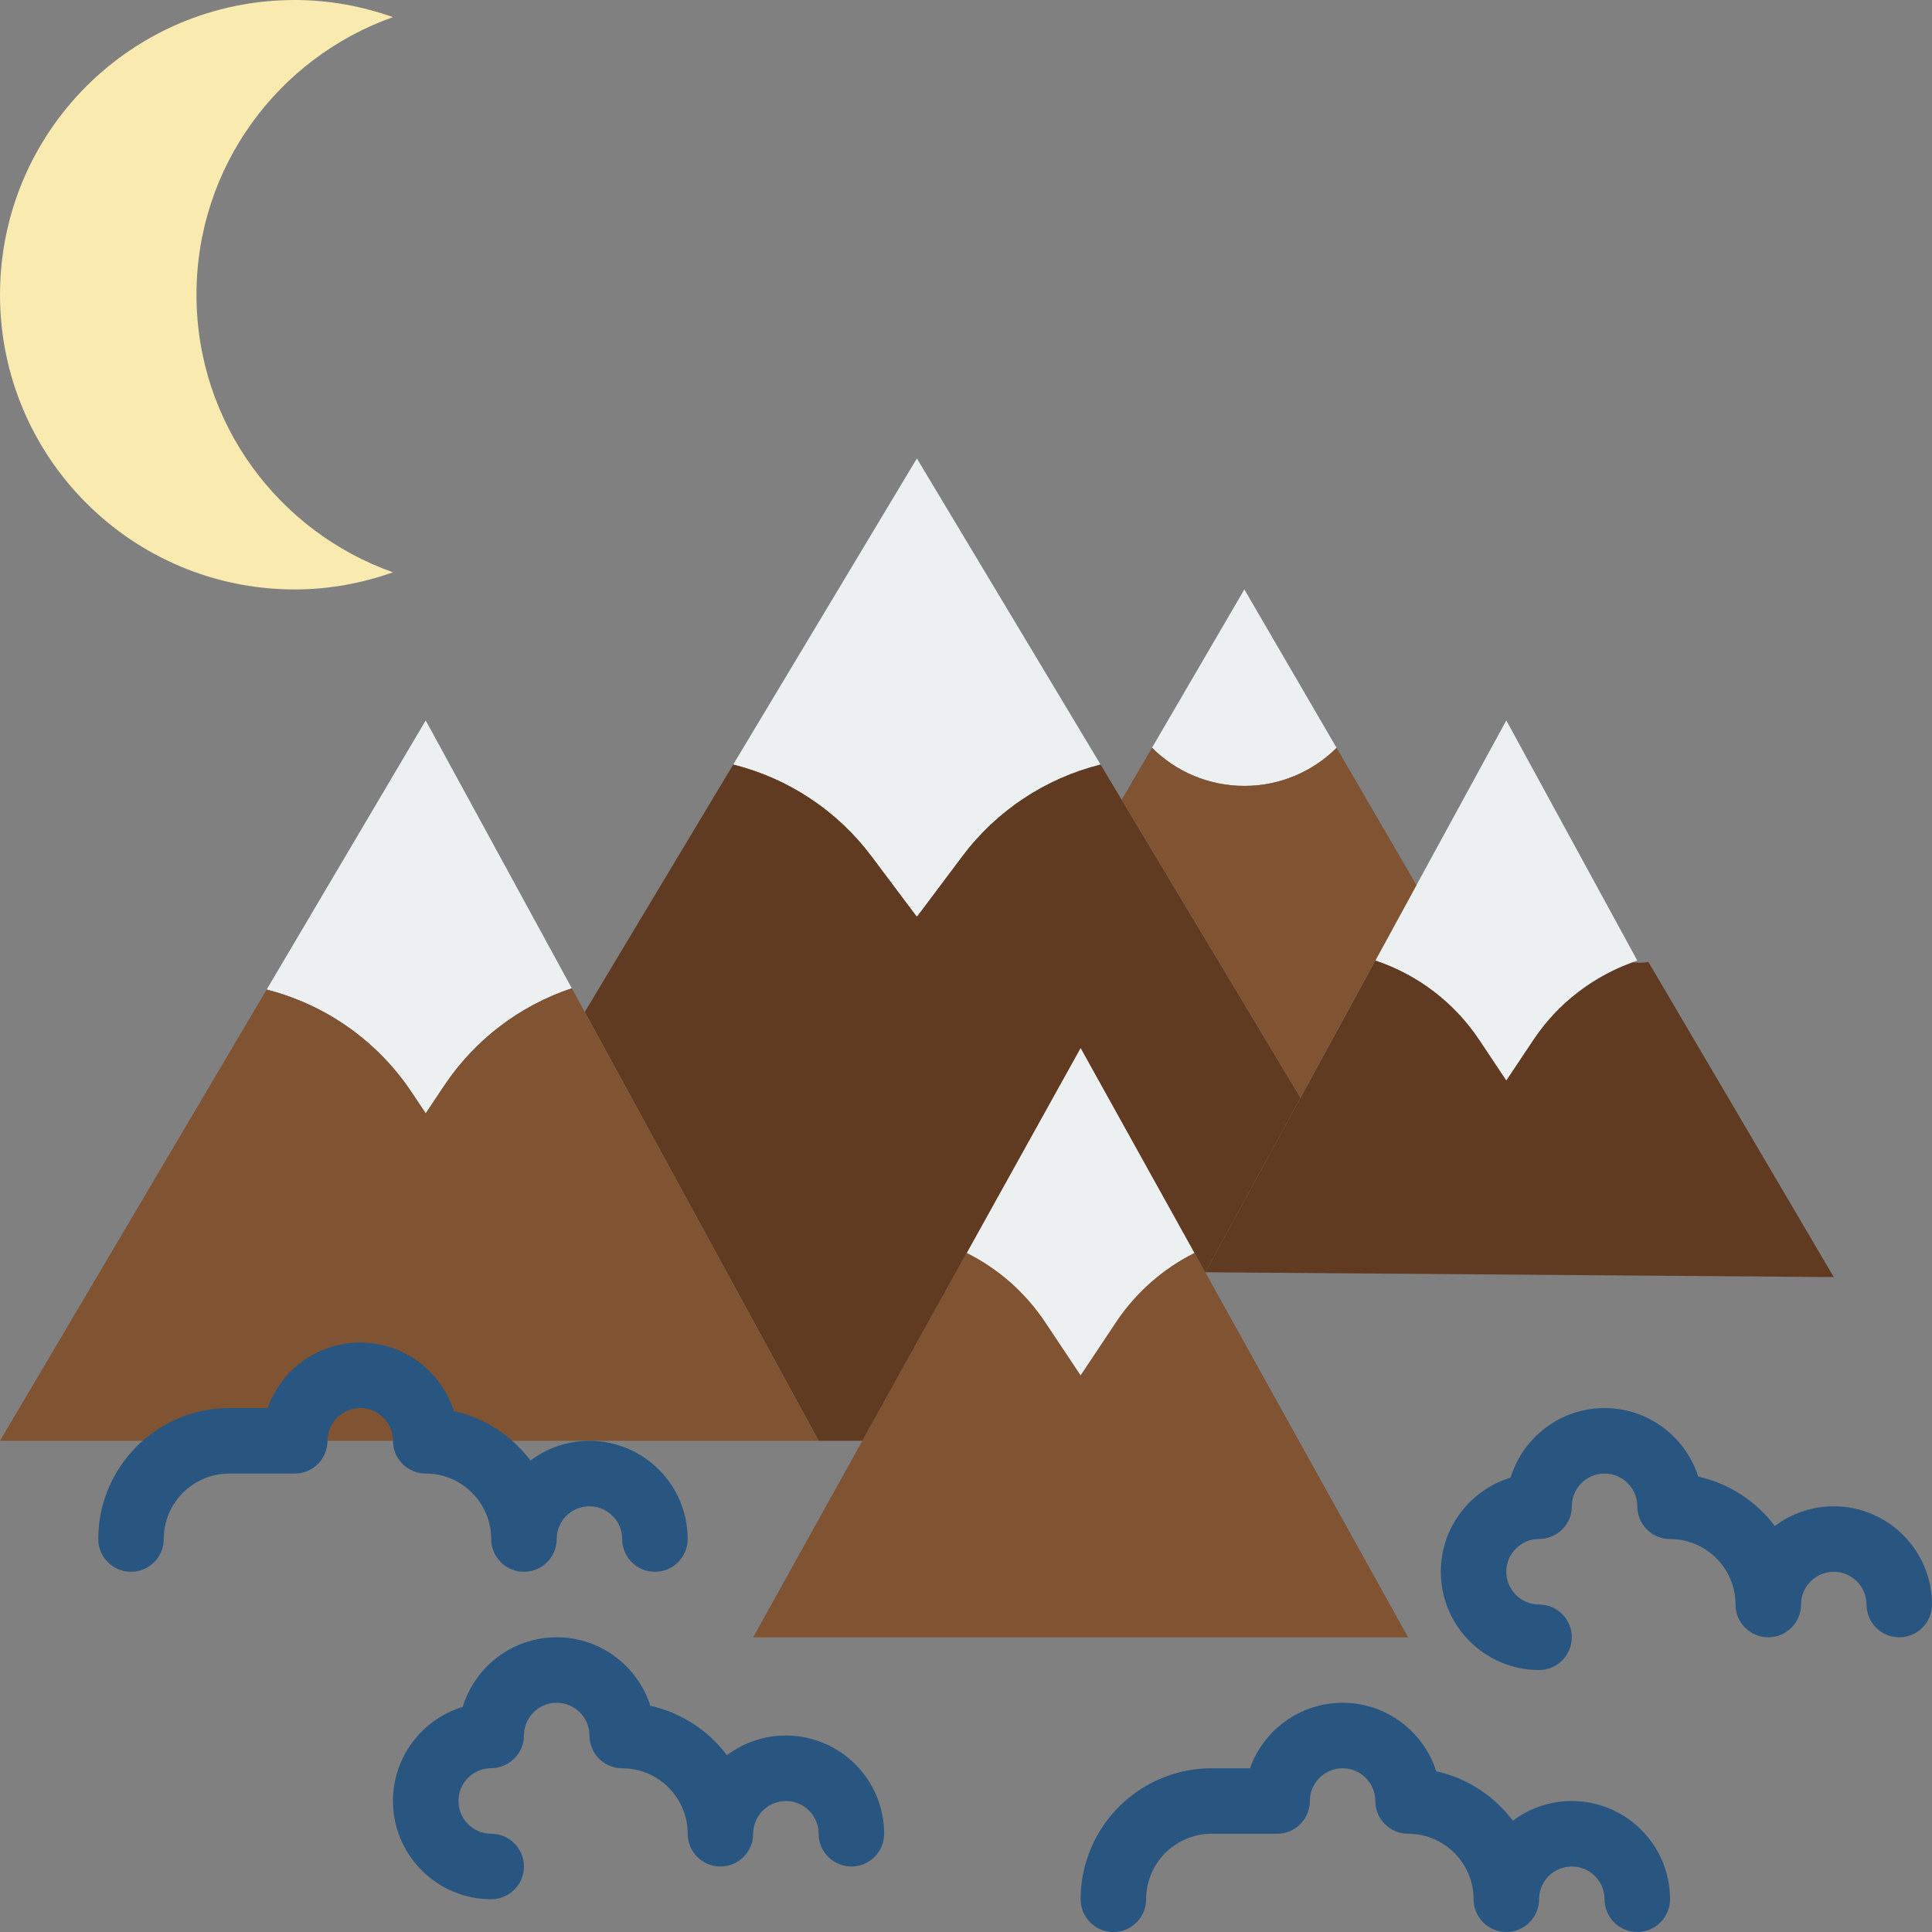
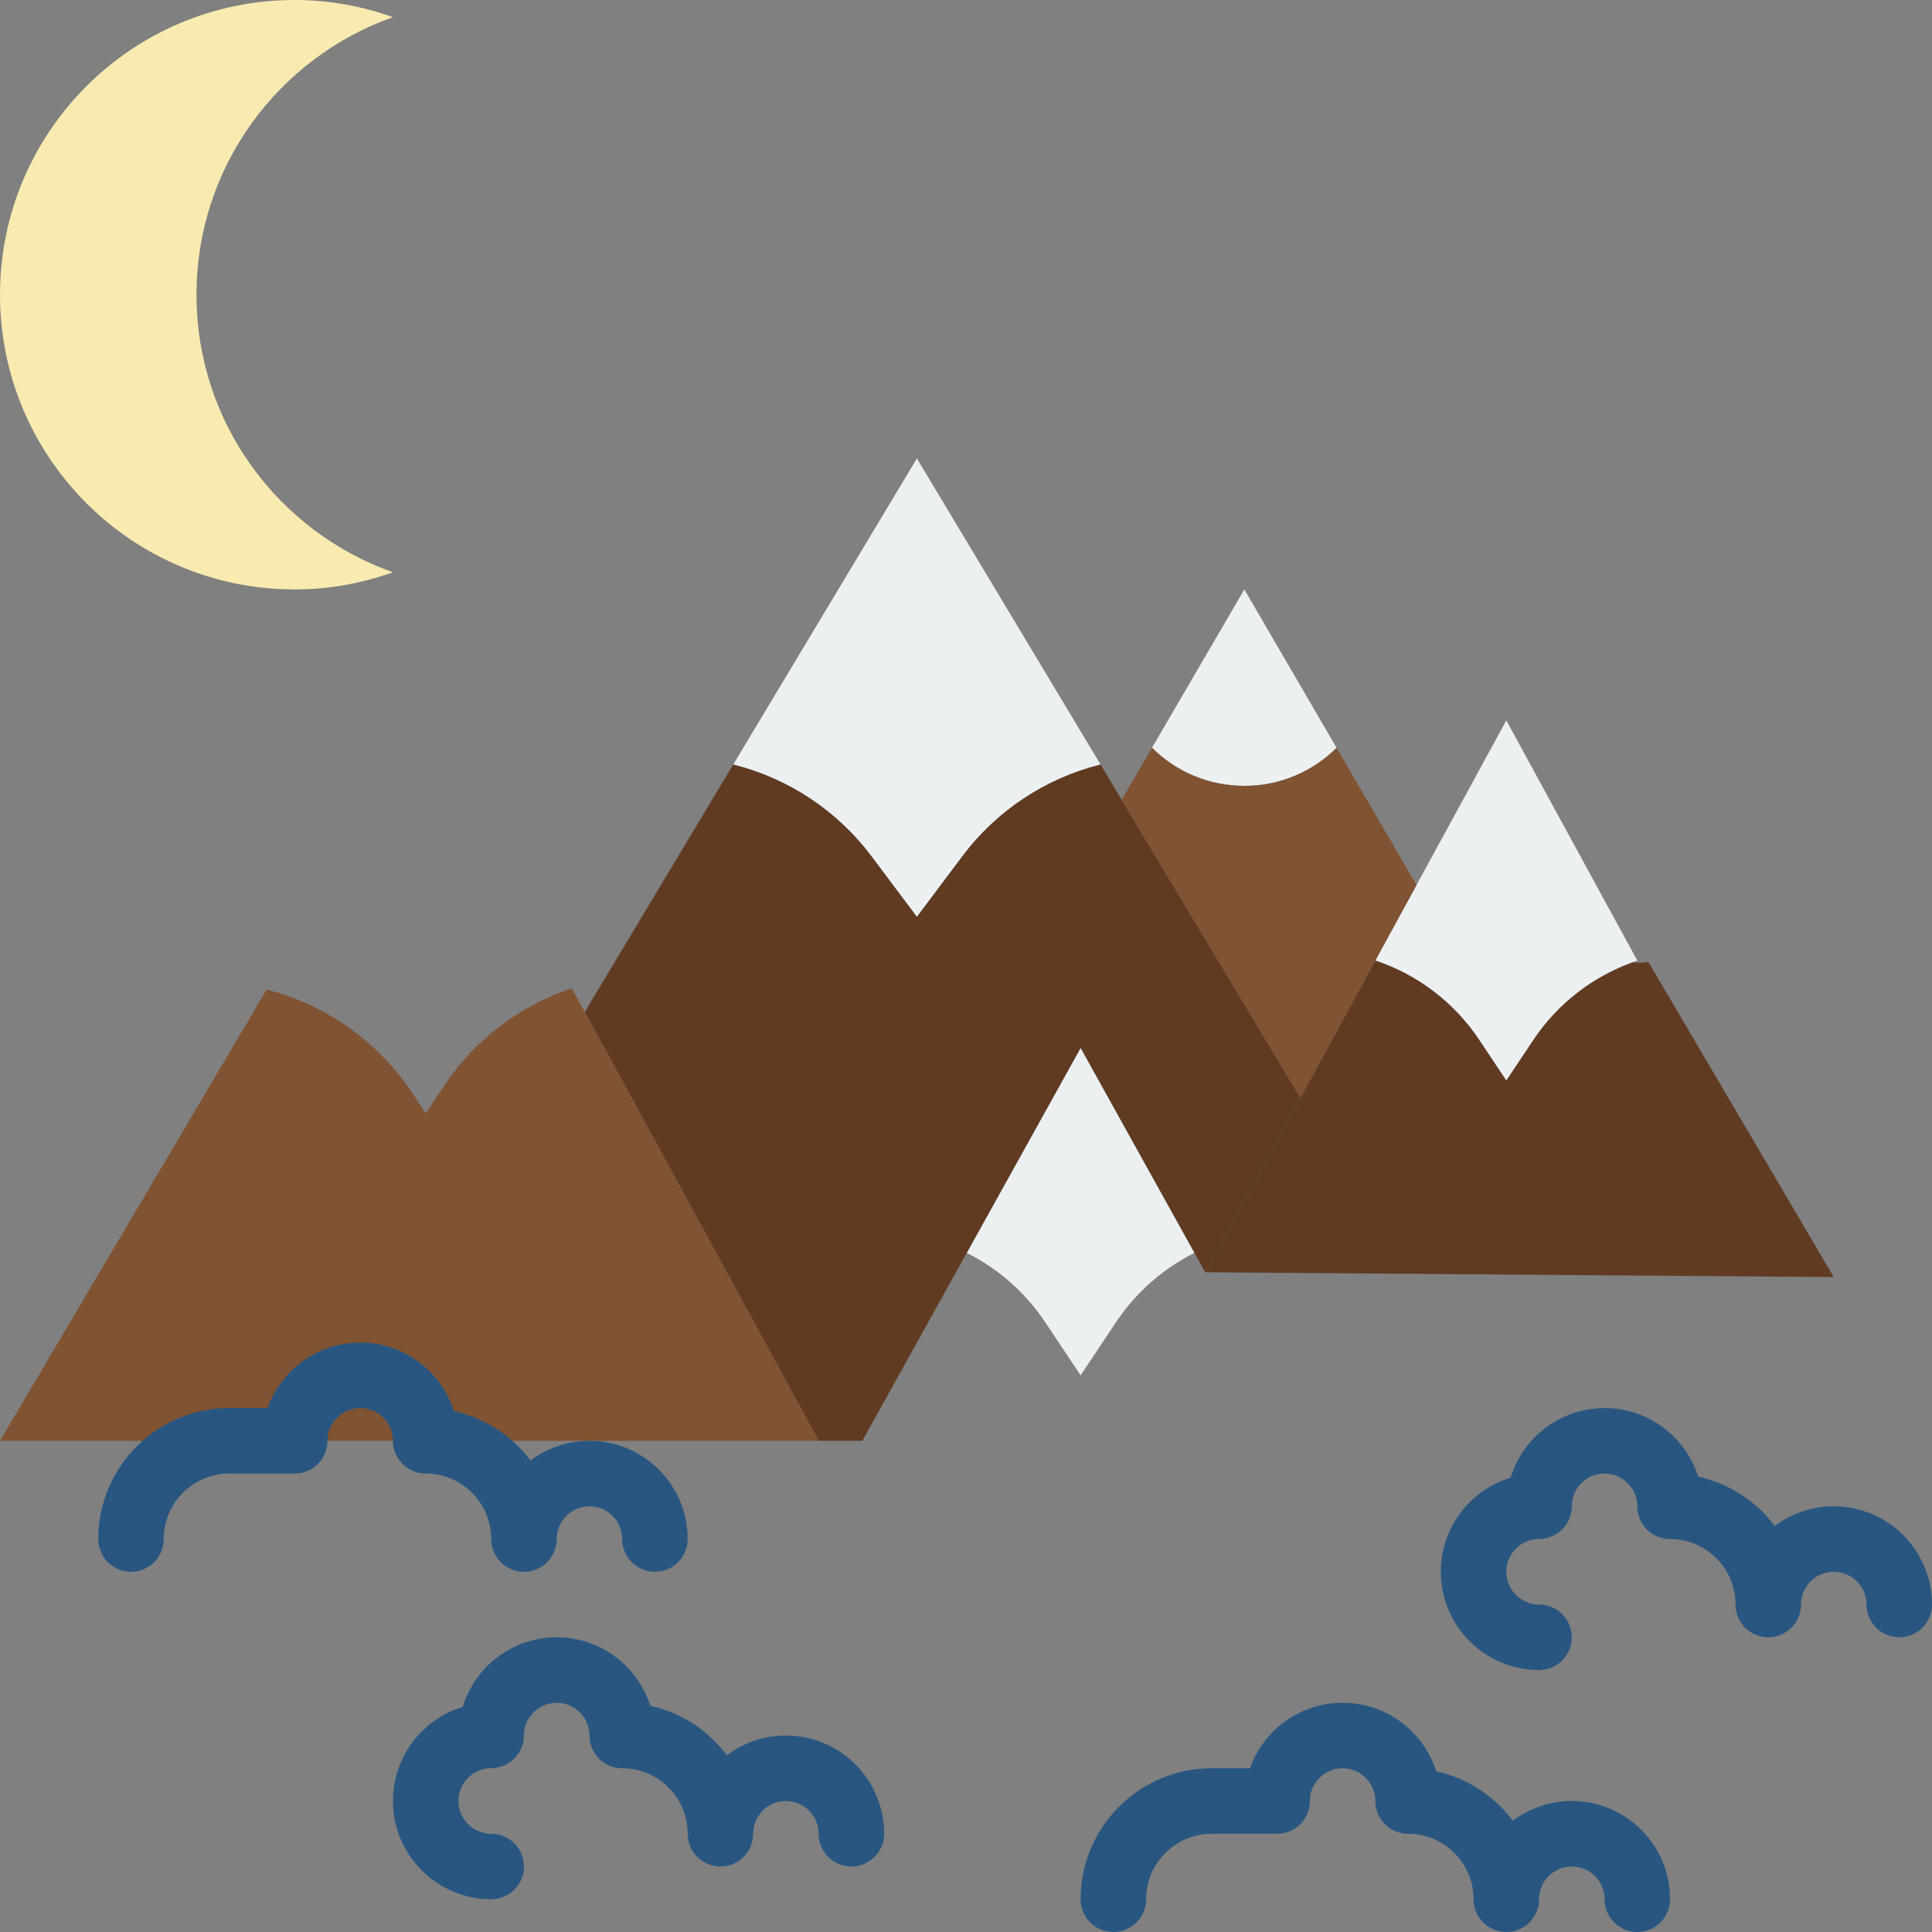
<svg xmlns="http://www.w3.org/2000/svg" height="800px" width="800px" version="1.1" id="Layer_1" viewBox="0 0 512.004 512.004" xml:space="preserve">
  <rect x="0" y="0" width="512.004" height="512.004" fill="#808080" stroke="none" />
  <g transform="translate(-1)">
    <path style="fill:#F9EBB0;" d="M53.072,78.104c0-33.992,21.756-62.828,52.068-73.563c-8.157-2.89-16.887-4.539-26.034-4.539   c-43.138,0-78.102,34.964-78.102,78.102s34.964,78.102,78.102,78.102c9.147,0,17.877-1.649,26.034-4.539   C74.828,140.932,53.072,112.095,53.072,78.104" />
-     <polygon style="fill:#805333;" points="287.377,277.697 200.598,433.9 374.157,433.9  " />
    <g>
      <path style="fill:#285680;" d="M434.903,512.002c-4.799,0-8.678-3.888-8.678-8.678c0-4.782-3.888-8.678-8.678-8.678    s-8.678,3.896-8.678,8.678c0,4.79-3.879,8.678-8.678,8.678c-4.799,0-8.678-3.888-8.678-8.678c0-9.572-7.784-17.356-17.356-17.356    c-4.799,0-8.678-3.888-8.678-8.678c0-4.782-3.888-8.678-8.678-8.678c-4.79,0-8.678,3.896-8.678,8.678    c0,4.79-3.879,8.678-8.678,8.678h-17.356c-9.572,0-17.356,7.784-17.356,17.356c0,4.79-3.879,8.678-8.678,8.678    c-4.799,0-8.678-3.888-8.678-8.678c0-19.144,15.568-34.712,34.712-34.712h10.162c3.584-10.101,13.234-17.356,24.55-17.356    c11.611,0,21.478,7.645,24.819,18.163c8.244,1.814,15.395,6.561,20.298,13.095c4.356-3.28,9.771-5.224,15.629-5.224    c14.353,0,26.034,11.681,26.034,26.034C443.581,508.114,439.702,512.002,434.903,512.002" />
      <path style="fill:#285680;" d="M408.869,442.578c-14.353,0-26.034-11.689-26.034-26.051c0-11.733,7.793-21.678,18.484-24.923    c3.254-10.665,13.182-18.449,24.906-18.449c11.611,0,21.478,7.645,24.819,18.163c8.244,1.814,15.395,6.561,20.298,13.095    c4.356-3.28,9.771-5.224,15.629-5.224c14.353,0,26.034,11.681,26.034,26.034c0,4.79-3.879,8.678-8.678,8.678    c-4.799,0-8.678-3.888-8.678-8.678c0-4.782-3.888-8.678-8.678-8.678s-8.678,3.896-8.678,8.678c0,4.79-3.879,8.678-8.678,8.678    c-4.799,0-8.678-3.888-8.678-8.678c0-9.572-7.784-17.356-17.356-17.356c-4.799,0-8.678-3.888-8.678-8.678    c0-4.782-3.888-8.678-8.678-8.678s-8.678,3.896-8.678,8.678c0,4.938-4.079,8.834-9.112,8.669    c-4.582,0.226-8.244,4.027-8.244,8.669c0,4.79,3.888,8.695,8.678,8.695c4.799,0,8.678,3.888,8.678,8.678    S413.668,442.578,408.869,442.578" />
      <path style="fill:#285680;" d="M131.174,503.324c-14.353,0-26.034-11.689-26.034-26.051c0-11.733,7.793-21.678,18.484-24.923    c3.254-10.665,13.182-18.449,24.906-18.449c11.611,0,21.478,7.645,24.819,18.163c8.244,1.814,15.395,6.561,20.298,13.095    c4.356-3.28,9.771-5.224,15.629-5.224c14.353,0,26.034,11.681,26.034,26.034c0,4.79-3.879,8.678-8.678,8.678    c-4.799,0-8.678-3.888-8.678-8.678c0-4.782-3.888-8.678-8.678-8.678s-8.678,3.896-8.678,8.678c0,4.79-3.879,8.678-8.678,8.678    c-4.799,0-8.678-3.888-8.678-8.678c0-9.572-7.784-17.356-17.356-17.356c-4.799,0-8.678-3.888-8.678-8.678    c0-4.782-3.888-8.678-8.678-8.678s-8.678,3.896-8.678,8.678c0,4.938-4.226,8.834-9.112,8.669    c-4.582,0.226-8.244,4.027-8.244,8.669c0,4.79,3.888,8.695,8.678,8.695c4.799,0,8.678,3.888,8.678,8.678    S135.973,503.324,131.174,503.324" />
    </g>
    <g>
-       <path style="fill:#ECF0F1;" d="M110.075,289.433l3.749,5.623l4.86-7.298c8.097-12.149,20.003-21.244,33.853-25.86l-38.721-70.977    l-42.14,71.316l1.119,0.312C88.059,266.723,101.293,276.269,110.075,289.433" />
      <path style="fill:#ECF0F1;" d="M392.981,275.556l7.211,10.821l7.211-10.813c6.569-9.867,16.254-17.26,27.5-21.009l-34.712-63.636    l-34.712,63.636h0.009C376.727,258.304,386.403,265.698,392.981,275.556" />
      <path style="fill:#ECF0F1;" d="M277.977,350.377l9.398,14.102l9.398-14.102c5.215-7.819,12.383-14.145,20.784-18.345    l-30.182-54.333l-30.182,54.333C265.602,336.232,272.762,342.558,277.977,350.377" />
      <path style="fill:#ECF0F1;" d="M306.292,198.164c6.274,6.248,14.926,10.11,24.472,10.11c9.546,0,18.172-3.853,24.446-10.084    l-24.446-41.984L306.292,198.164z" />
      <path style="fill:#ECF0F1;" d="M243.987,121.494l-48.675,81.122h0.009c14.64,3.662,27.579,12.245,36.63,24.324l12.036,16.046    l12.036-16.046c9.051-12.071,21.99-20.662,36.638-24.324L243.987,121.494z" />
    </g>
    <g>
      <path style="fill:#603B22;" d="M437.837,254.917c-1.345,0.269-2.708,0.286-4.035,0.113c-10.761,3.862-20.046,11.004-26.398,20.532    l-7.211,10.813l-7.211-10.821c-6.578-9.858-16.254-17.243-27.492-20.992l-0.009-0.009l-45.065,82.614l166.556,1.276    L437.837,254.917z" />
      <path style="fill:#603B22;" d="M292.604,202.521l0.052,0.095c-14.64,3.662-27.579,12.253-36.63,24.324l-12.036,16.046    l-12.036-16.054c-9.051-12.071-21.99-20.654-36.63-24.316h-0.009l0.087-0.148l-39.433,65.727l61.987,113.638h11.568    l57.856-104.136l33.037,59.47l25.227-46.245L292.604,202.521z" />
    </g>
    <g>
      <path style="fill:#805333;" d="M355.212,198.19c-6.274,6.231-14.909,10.084-24.446,10.084c-9.554,0-18.198-3.862-24.472-10.11    l-8.036,13.781l0.017,0.026l47.364,78.952l30.746-56.363L355.212,198.19z" />
      <path style="fill:#805333;" d="M152.535,261.899c-13.841,4.617-25.756,13.711-33.853,25.86l-4.86,7.289l-3.749-5.615    c-8.773-13.164-22.016-22.71-37.281-26.884l-1.119-0.312L1,381.828h216.949L152.535,261.899z" />
    </g>
    <path style="fill:#285680;" d="M174.564,416.545c-4.799,0-8.678-3.888-8.678-8.678c0-4.782-3.888-8.678-8.678-8.678   s-8.678,3.896-8.678,8.678c0,4.79-3.879,8.678-8.678,8.678c-4.799,0-8.678-3.888-8.678-8.678c0-9.572-7.784-17.356-17.356-17.356   c-4.799,0-8.678-3.888-8.678-8.678c0-4.782-3.888-8.678-8.678-8.678s-8.678,3.896-8.678,8.678c0,4.79-3.879,8.678-8.678,8.678   H61.75c-9.572,0-17.356,7.784-17.356,17.356c0,4.79-3.879,8.678-8.678,8.678s-8.678-3.888-8.678-8.678   c0-19.144,15.568-34.712,34.712-34.712h10.162c3.584-10.101,13.234-17.356,24.55-17.356c11.611,0,21.478,7.645,24.819,18.163   c8.244,1.814,15.395,6.561,20.298,13.095c4.356-3.28,9.771-5.224,15.629-5.224c14.353,0,26.034,11.681,26.034,26.034   C183.242,412.657,179.363,416.545,174.564,416.545" />
  </g>
</svg>